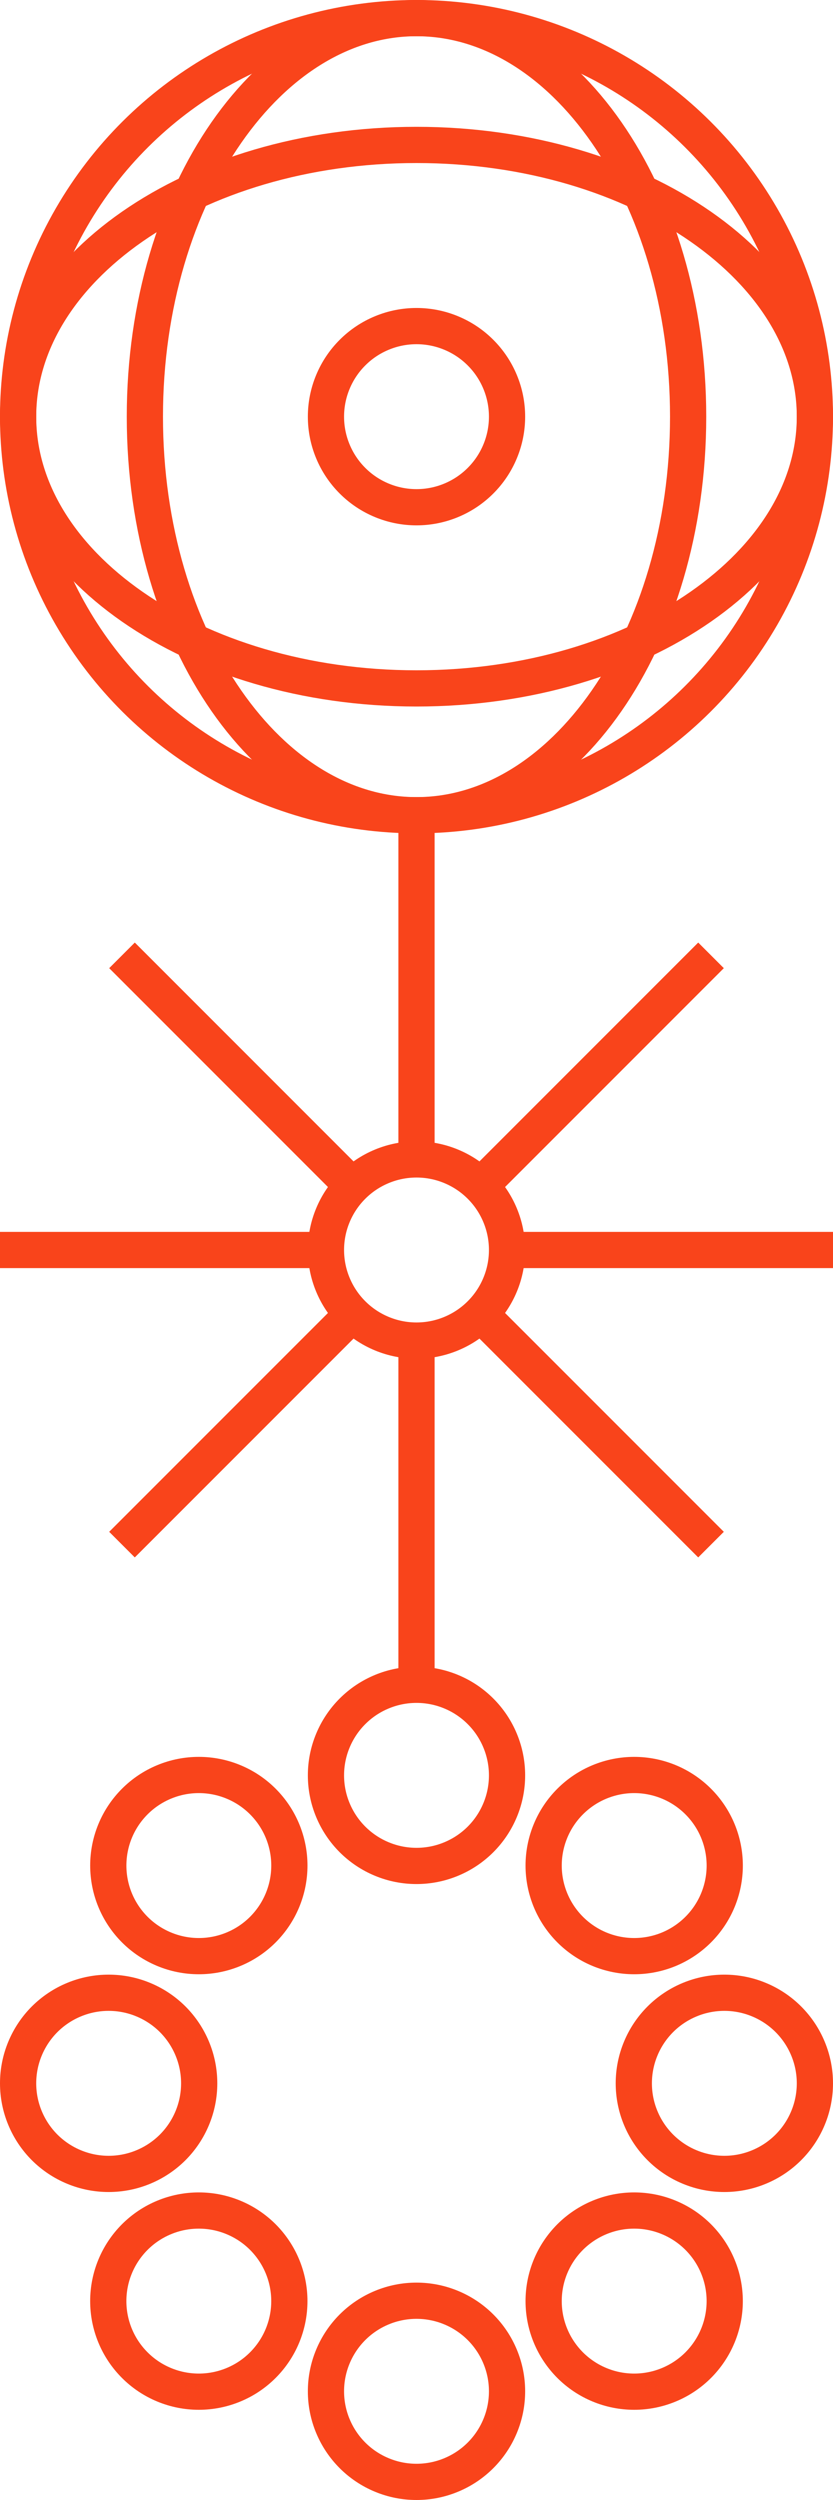
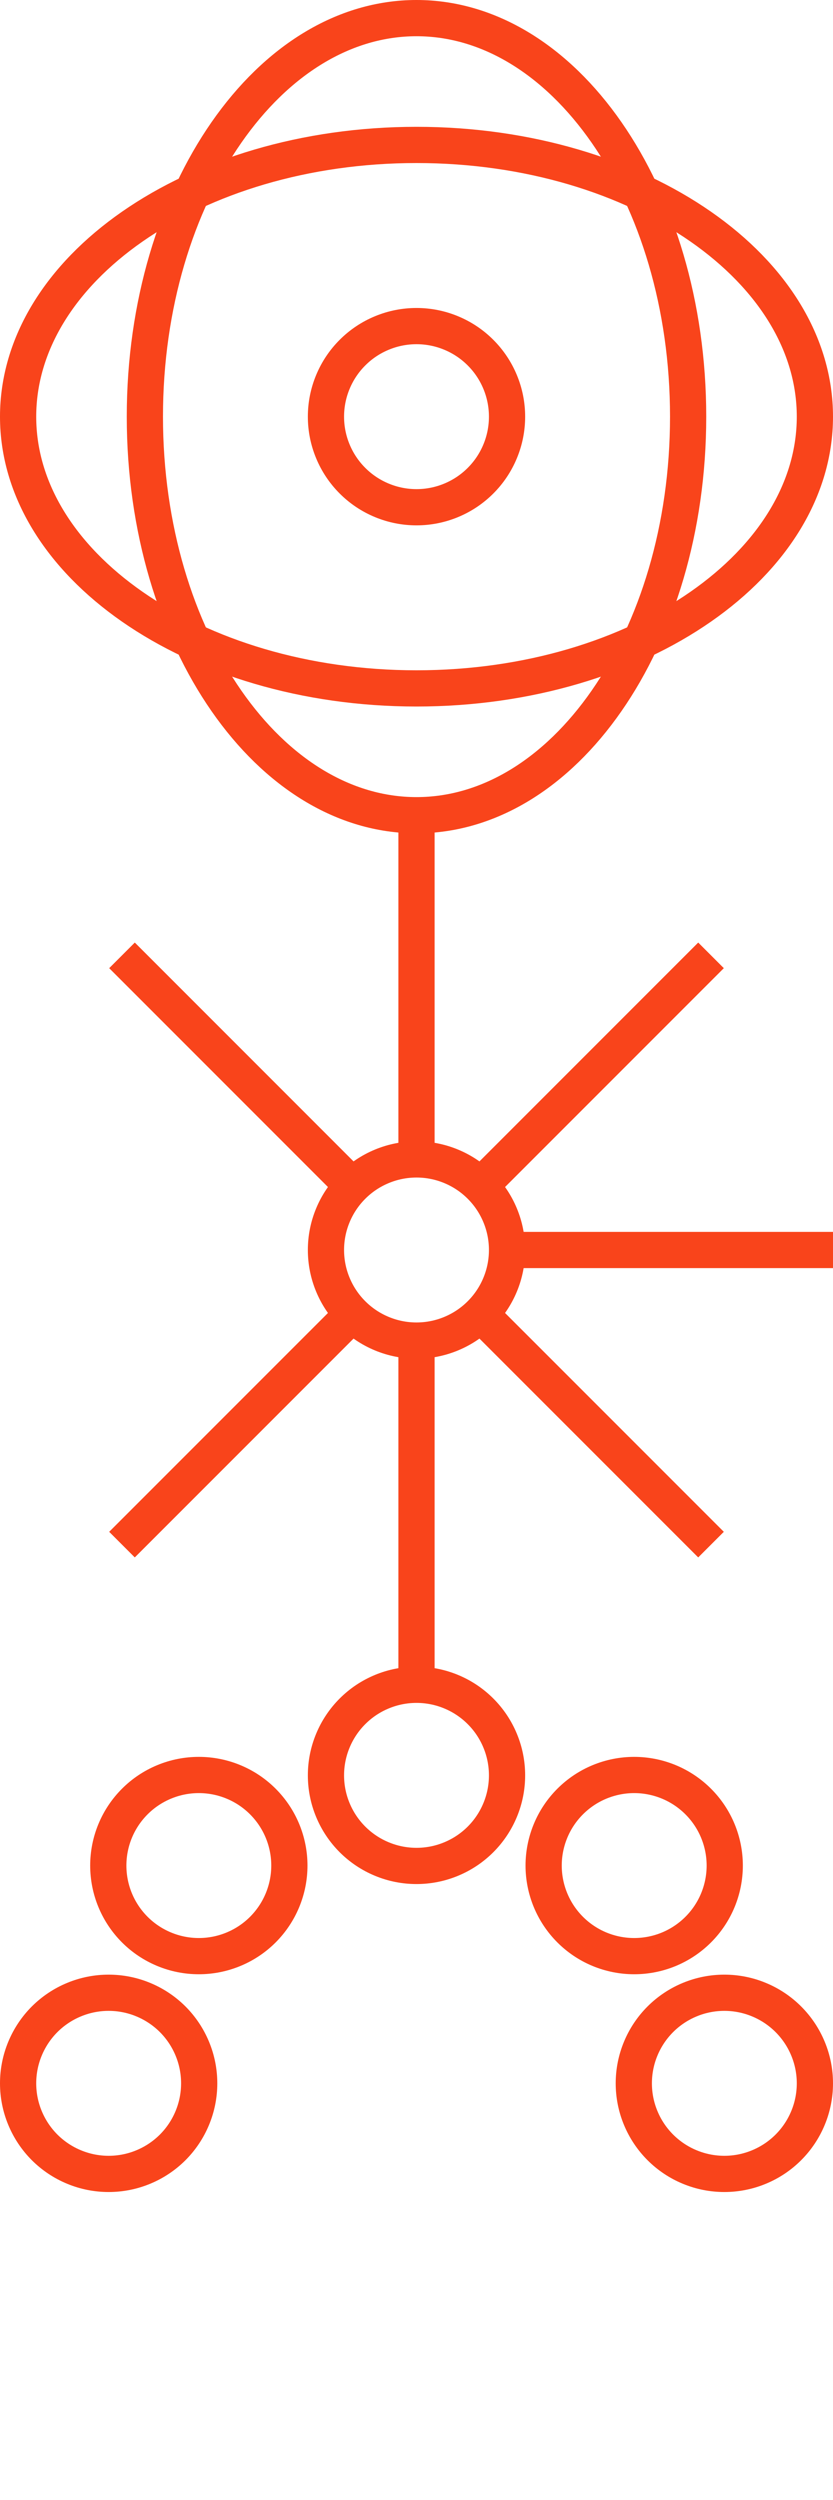
<svg xmlns="http://www.w3.org/2000/svg" width="46" height="138" viewBox="0 0 46 138" fill="none">
-   <circle cx="23" cy="23" r="22" transform="rotate(90 23 23)" stroke="#F9441B" stroke-width="2" />
  <path d="M23 28C22.343 28 21.693 27.871 21.087 27.619C20.48 27.368 19.929 27 19.465 26.535C19 26.071 18.632 25.52 18.381 24.913C18.129 24.307 18 23.657 18 23C18 22.343 18.129 21.693 18.381 21.087C18.632 20.48 19 19.929 19.465 19.465C19.929 19 20.48 18.632 21.087 18.381C21.693 18.129 22.343 18 23 18C23.657 18 24.307 18.129 24.913 18.381C25.52 18.632 26.071 19 26.535 19.465C27 19.929 27.368 20.48 27.619 21.087C27.871 21.693 28 22.343 28 23C28 23.657 27.871 24.307 27.619 24.913C27.368 25.52 27 26.071 26.535 26.535C26.071 27 25.52 27.368 24.913 27.619C24.307 27.871 23.657 28 23 28L23 28Z" stroke="#F9441B" stroke-width="2" />
  <path d="M40 120C39.343 120 38.693 119.871 38.087 119.619C37.48 119.368 36.929 119 36.465 118.536C36 118.071 35.632 117.52 35.381 116.913C35.129 116.307 35 115.657 35 115C35 114.343 35.129 113.693 35.381 113.087C35.632 112.48 36 111.929 36.465 111.464C36.929 111 37.48 110.632 38.087 110.381C38.693 110.129 39.343 110 40 110C40.657 110 41.307 110.129 41.913 110.381C42.52 110.632 43.071 111 43.535 111.464C44 111.929 44.368 112.48 44.619 113.087C44.871 113.693 45 114.343 45 115C45 115.657 44.871 116.307 44.619 116.913C44.368 117.52 44 118.071 43.535 118.536C43.071 119 42.52 119.368 41.913 119.619C41.307 119.871 40.657 120 40 120L40 120Z" stroke="#F9441B" stroke-width="2" />
-   <path d="M18 132C18 131.343 18.129 130.693 18.381 130.087C18.632 129.48 19 128.929 19.465 128.464C19.929 128 20.48 127.632 21.087 127.381C21.693 127.129 22.343 127 23 127C23.657 127 24.307 127.129 24.913 127.381C25.52 127.632 26.071 128 26.535 128.464C27 128.929 27.368 129.48 27.619 130.087C27.871 130.693 28 131.343 28 132C28 132.657 27.871 133.307 27.619 133.913C27.368 134.52 27 135.071 26.535 135.536C26.071 136 25.52 136.368 24.913 136.619C24.307 136.871 23.657 137 23 137C22.343 137 21.693 136.871 21.087 136.619C20.48 136.368 19.929 136 19.465 135.536C19 135.071 18.632 134.52 18.381 133.913C18.129 133.307 18 132.657 18 132L18 132Z" stroke="#F9441B" stroke-width="2" />
  <path d="M38.557 106.515C38.093 106.979 37.541 107.348 36.935 107.599C36.328 107.85 35.678 107.979 35.022 107.979C34.365 107.979 33.715 107.85 33.108 107.599C32.501 107.348 31.95 106.979 31.486 106.515C31.022 106.051 30.653 105.499 30.402 104.893C30.151 104.286 30.021 103.636 30.021 102.979C30.021 102.323 30.151 101.673 30.402 101.066C30.653 100.459 31.022 99.908 31.486 99.444C31.95 98.98 32.501 98.611 33.108 98.36C33.715 98.109 34.365 97.979 35.022 97.979C35.678 97.979 36.328 98.109 36.935 98.36C37.541 98.611 38.093 98.98 38.557 99.444C39.021 99.908 39.39 100.459 39.641 101.066C39.892 101.673 40.022 102.323 40.022 102.979C40.022 103.636 39.892 104.286 39.641 104.893C39.39 105.499 39.021 106.051 38.557 106.515L38.557 106.515Z" stroke="#F9441B" stroke-width="2" />
-   <path d="M31.485 130.557C31.021 130.092 30.652 129.541 30.401 128.934C30.15 128.328 30.021 127.678 30.021 127.021C30.021 126.364 30.15 125.714 30.401 125.108C30.652 124.501 31.021 123.95 31.485 123.485C31.949 123.021 32.501 122.653 33.107 122.402C33.714 122.15 34.364 122.021 35.021 122.021C35.677 122.021 36.327 122.15 36.934 122.402C37.541 122.653 38.092 123.021 38.556 123.485C39.02 123.95 39.389 124.501 39.64 125.108C39.891 125.714 40.021 126.364 40.021 127.021C40.021 127.678 39.891 128.328 39.64 128.934C39.389 129.541 39.02 130.092 38.556 130.557C38.092 131.021 37.541 131.389 36.934 131.64C36.327 131.892 35.677 132.021 35.021 132.021C34.364 132.021 33.714 131.892 33.107 131.64C32.501 131.389 31.949 131.021 31.485 130.557L31.485 130.557Z" stroke="#F9441B" stroke-width="2" />
  <path d="M6 120C5.343 120 4.693 119.871 4.087 119.619C3.48 119.368 2.929 119 2.464 118.536C2 118.071 1.632 117.52 1.381 116.913C1.129 116.307 1 115.657 1 115C1 114.343 1.129 113.693 1.381 113.087C1.632 112.48 2 111.929 2.464 111.464C2.929 111 3.48 110.632 4.087 110.381C4.693 110.129 5.343 110 6 110C6.657 110 7.307 110.129 7.913 110.381C8.52 110.632 9.071 111 9.536 111.464C10 111.929 10.368 112.48 10.619 113.087C10.871 113.693 11 114.343 11 115C11 115.657 10.871 116.307 10.619 116.913C10.368 117.52 10 118.071 9.536 118.536C9.071 119 8.52 119.368 7.913 119.619C7.307 119.871 6.657 120 6 120L6 120Z" stroke="#F9441B" stroke-width="2" />
  <path d="M18 98C18 97.343 18.129 96.693 18.381 96.087C18.632 95.48 19 94.929 19.465 94.465C19.929 94 20.48 93.632 21.087 93.381C21.693 93.129 22.343 93 23 93C23.657 93 24.307 93.129 24.913 93.381C25.52 93.632 26.071 94 26.535 94.465C27 94.929 27.368 95.48 27.619 96.087C27.871 96.693 28 97.343 28 98C28 98.657 27.871 99.307 27.619 99.913C27.368 100.52 27 101.071 26.535 101.536C26.071 102 25.52 102.368 24.913 102.619C24.307 102.871 23.657 103 23 103C22.343 103 21.693 102.871 21.087 102.619C20.48 102.368 19.929 102 19.465 101.536C19 101.071 18.632 100.52 18.381 99.913C18.129 99.307 18 98.657 18 98L18 98Z" stroke="#F9441B" stroke-width="2" />
-   <path d="M14.514 130.556C14.05 131.021 13.499 131.389 12.892 131.64C12.285 131.892 11.635 132.021 10.979 132.021C10.322 132.021 9.672 131.892 9.065 131.64C8.458 131.389 7.907 131.021 7.443 130.556C6.979 130.092 6.61 129.541 6.359 128.934C6.108 128.328 5.979 127.678 5.979 127.021C5.979 126.364 6.108 125.714 6.359 125.108C6.61 124.501 6.979 123.95 7.443 123.485C7.907 123.021 8.458 122.653 9.065 122.402C9.672 122.15 10.322 122.021 10.979 122.021C11.635 122.021 12.285 122.15 12.892 122.402C13.499 122.653 14.05 123.021 14.514 123.485C14.978 123.95 15.347 124.501 15.598 125.108C15.849 125.714 15.979 126.364 15.979 127.021C15.979 127.678 15.849 128.328 15.598 128.934C15.347 129.541 14.978 130.092 14.514 130.556L14.514 130.556Z" stroke="#F9441B" stroke-width="2" />
  <path d="M7.444 106.515C6.98 106.05 6.611 105.499 6.36 104.892C6.109 104.286 5.98 103.636 5.98 102.979C5.98 102.322 6.109 101.672 6.36 101.066C6.611 100.459 6.98 99.908 7.444 99.444C7.908 98.979 8.46 98.611 9.066 98.36C9.673 98.108 10.323 97.979 10.98 97.979C11.636 97.979 12.286 98.108 12.893 98.36C13.5 98.611 14.051 98.979 14.515 99.444C14.979 99.908 15.348 100.459 15.599 101.066C15.85 101.672 15.98 102.322 15.98 102.979C15.98 103.636 15.85 104.286 15.599 104.892C15.348 105.499 14.979 106.05 14.515 106.515C14.051 106.979 13.5 107.347 12.893 107.598C12.286 107.85 11.636 107.979 10.98 107.979C10.323 107.979 9.673 107.85 9.066 107.598C8.46 107.347 7.908 106.979 7.444 106.515L7.444 106.515Z" stroke="#F9441B" stroke-width="2" />
  <path d="M23 74C22.343 74 21.693 73.871 21.087 73.619C20.48 73.368 19.929 73 19.465 72.535C19 72.071 18.632 71.52 18.381 70.913C18.129 70.307 18 69.657 18 69C18 68.343 18.129 67.693 18.381 67.087C18.632 66.48 19 65.929 19.465 65.465C19.929 65 20.48 64.632 21.087 64.381C21.693 64.129 22.343 64 23 64C23.657 64 24.307 64.129 24.913 64.381C25.52 64.632 26.071 65 26.535 65.465C27 65.929 27.368 66.48 27.619 67.087C27.871 67.693 28 68.343 28 69C28 69.657 27.871 70.307 27.619 70.913C27.368 71.52 27 72.071 26.535 72.535C26.071 73 25.52 73.368 24.913 73.619C24.307 73.871 23.657 74 23 74L23 74Z" stroke="#F9441B" stroke-width="2" />
  <path d="M23 38C16.827 38 11.282 36.258 7.308 33.493C3.329 30.725 1 27 1 23C1 19 3.329 15.275 7.308 12.507C11.282 9.742 16.827 8 23 8C29.173 8 34.718 9.742 38.692 12.507C42.671 15.275 45 19 45 23C45 27 42.671 30.725 38.692 33.493C34.718 36.258 29.173 38 23 38Z" stroke="#F9441B" stroke-width="2" />
  <path d="M8 23C8 16.827 9.742 11.282 12.507 7.308C15.275 3.329 19 1 23 1C27 1 30.725 3.329 33.493 7.308C36.258 11.282 38 16.827 38 23C38 29.173 36.258 34.718 33.493 38.692C30.725 42.671 27 45 23 45C19 45 15.275 42.671 12.507 38.692C9.742 34.718 8 29.173 8 23Z" stroke="#F9441B" stroke-width="2" />
  <path d="M46 69H28" stroke="#F9441B" stroke-width="2" />
  <path d="M39.264 85.263L27 73" stroke="#F9441B" stroke-width="2" />
  <path d="M23 93L23 74" stroke="#F9441B" stroke-width="2" />
  <path d="M6.736 85.263L19 73" stroke="#F9441B" stroke-width="2" />
-   <path d="M18 69L4.76837e-07 69" stroke="#F9441B" stroke-width="2" />
  <path d="M19 65L6.737 52.736" stroke="#F9441B" stroke-width="2" />
  <path d="M23 64L23 45" stroke="#F9441B" stroke-width="2" />
  <path d="M27 65L39.264 52.736" stroke="#F9441B" stroke-width="2" />
</svg>